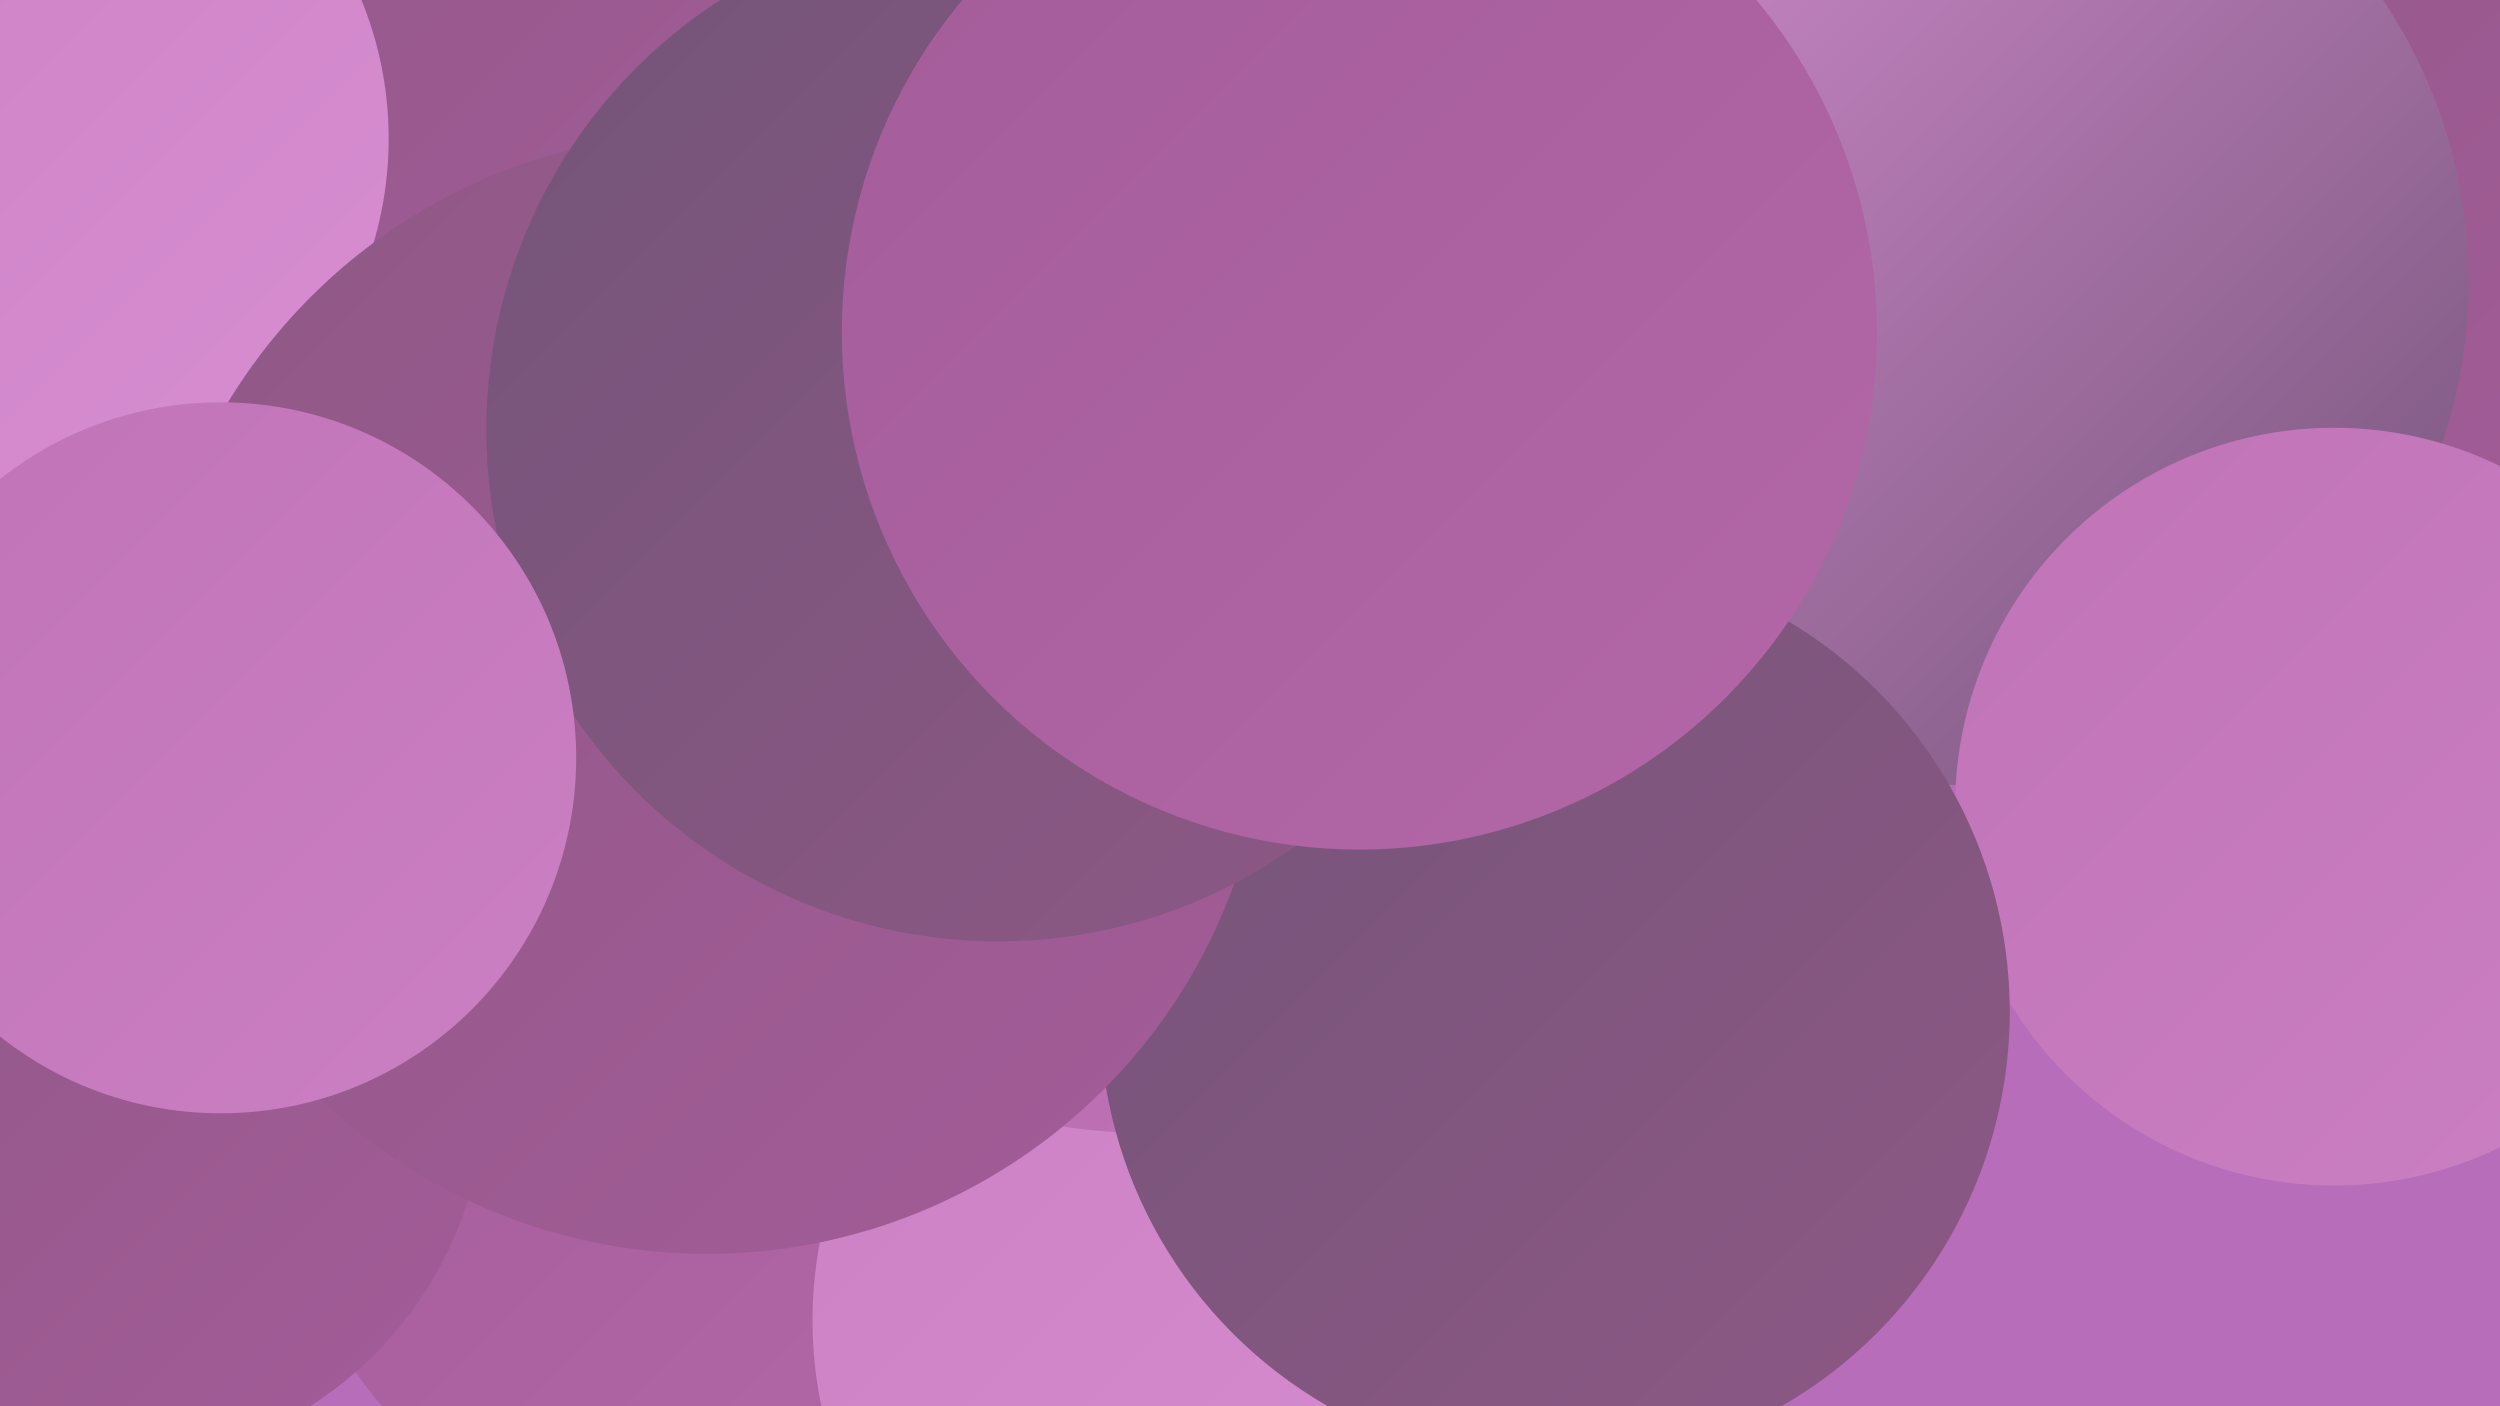
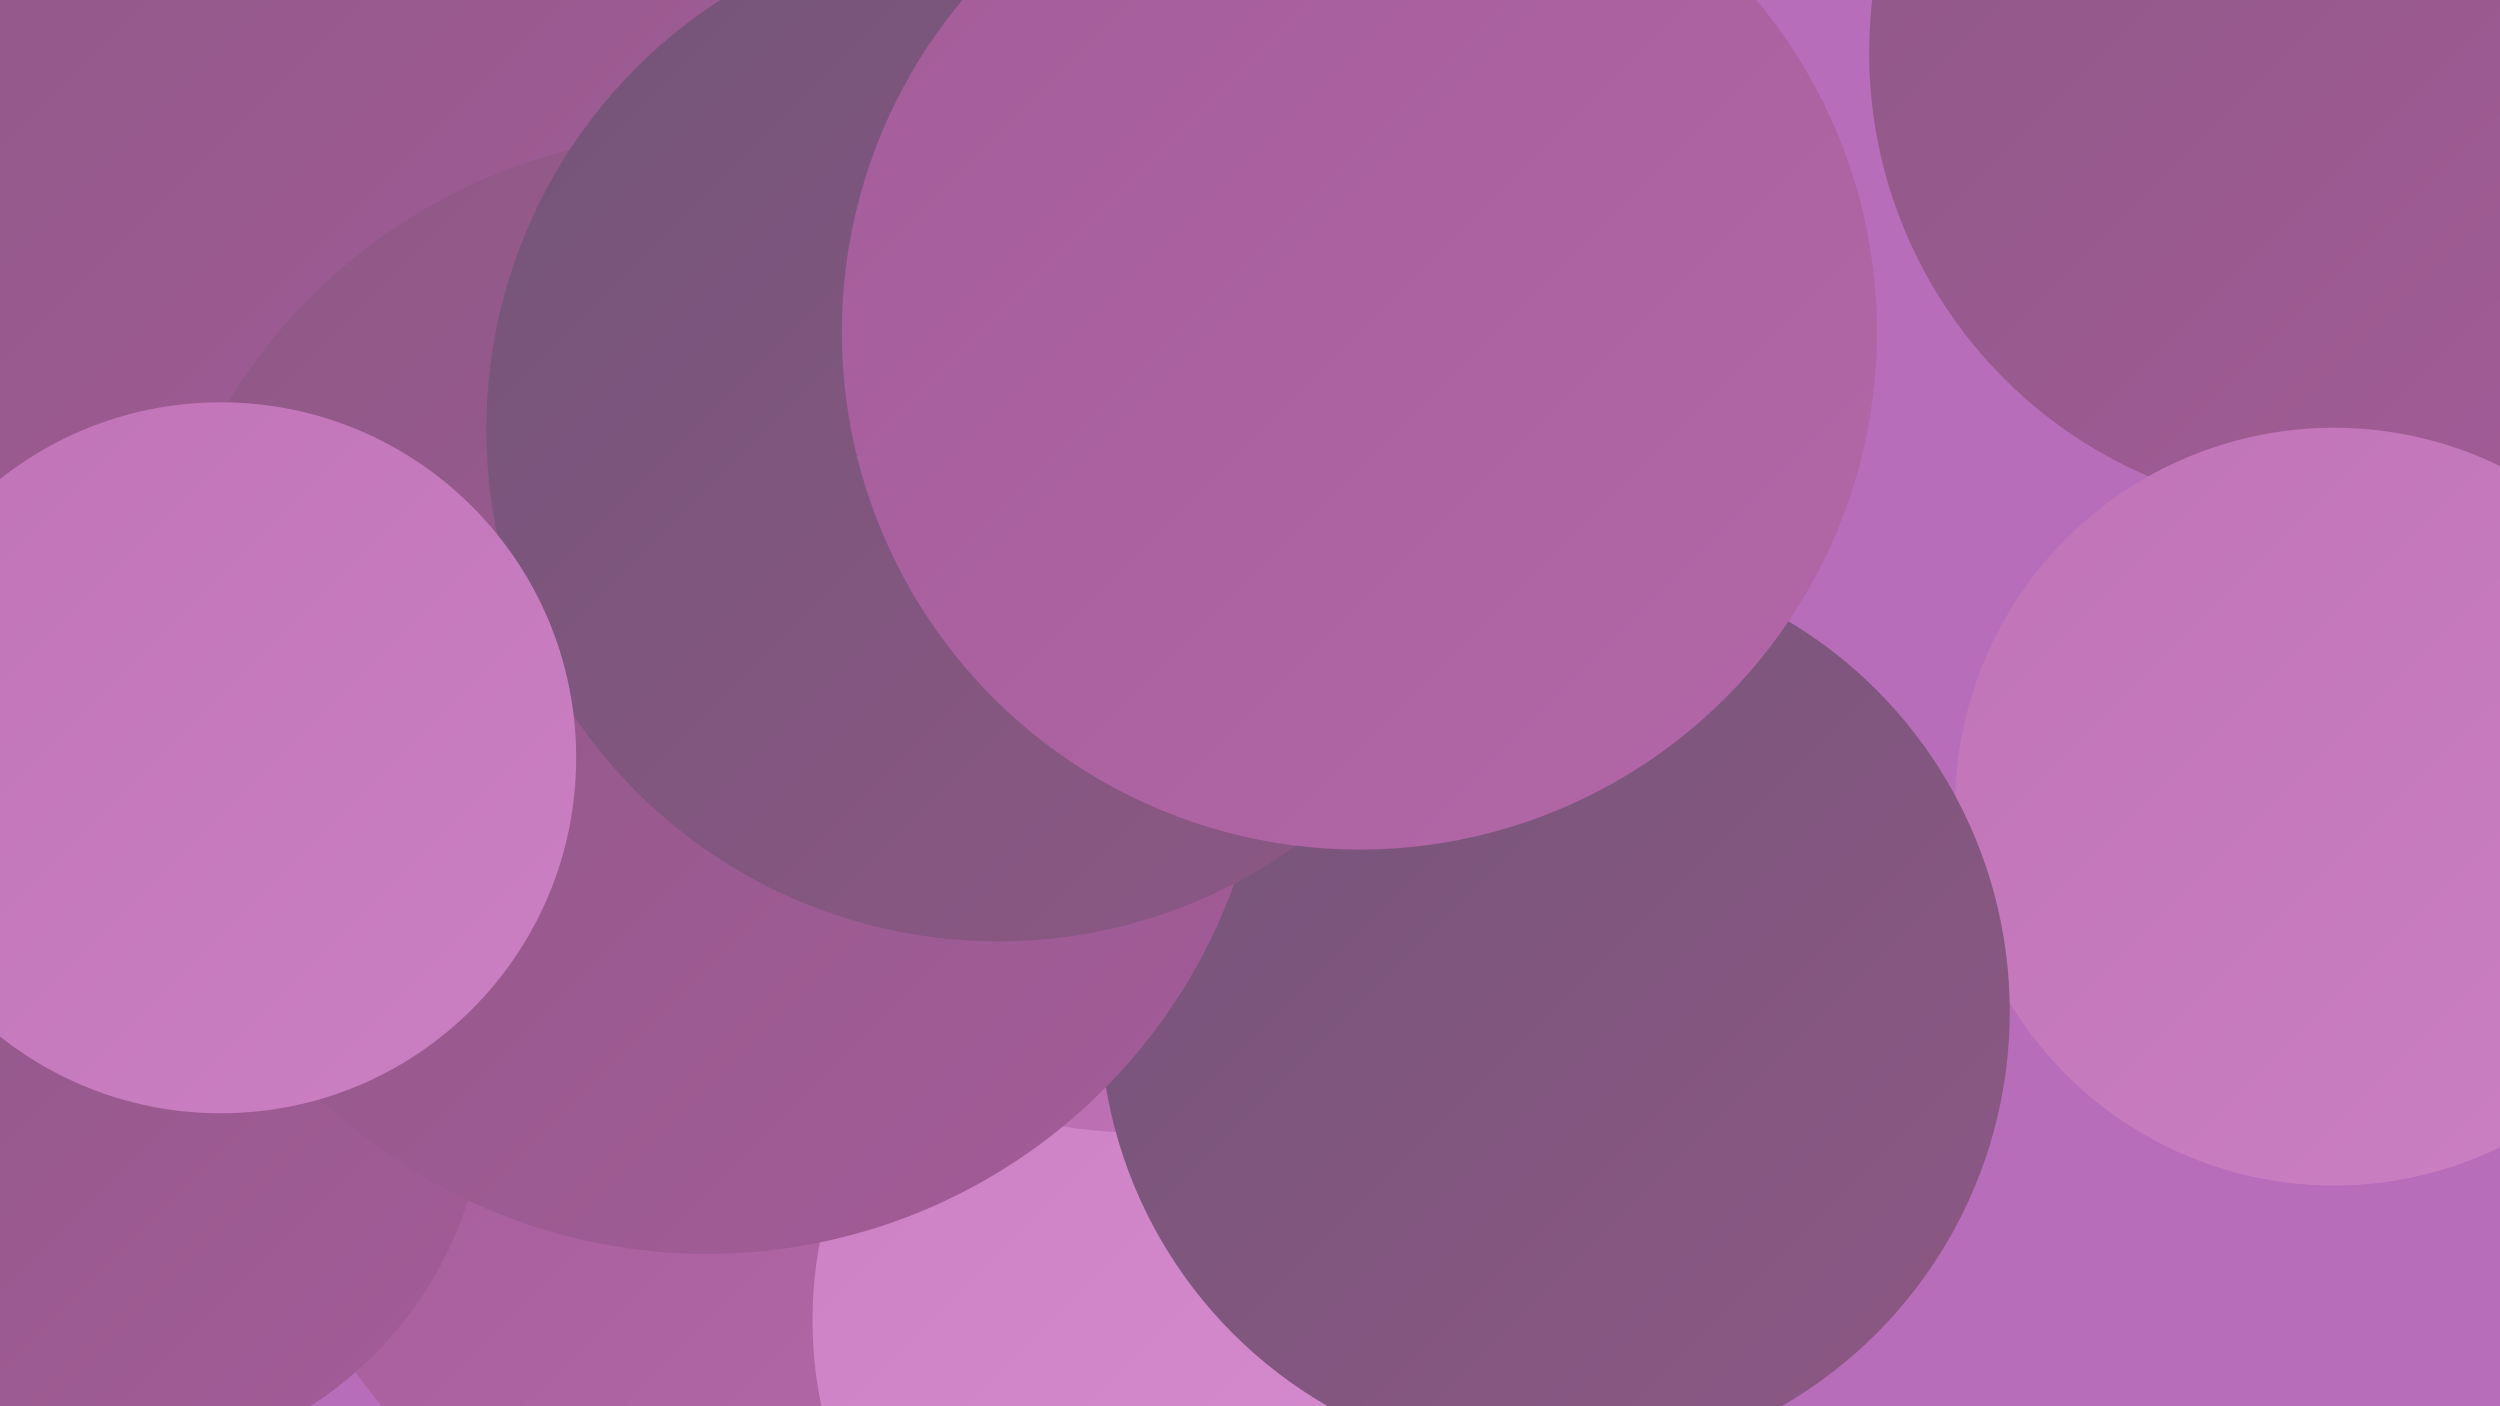
<svg xmlns="http://www.w3.org/2000/svg" width="1280" height="720">
  <defs>
    <linearGradient id="grad0" x1="0%" y1="0%" x2="100%" y2="100%">
      <stop offset="0%" style="stop-color:#735479;stop-opacity:1" />
      <stop offset="100%" style="stop-color:#8e5885;stop-opacity:1" />
    </linearGradient>
    <linearGradient id="grad1" x1="0%" y1="0%" x2="100%" y2="100%">
      <stop offset="0%" style="stop-color:#8e5885;stop-opacity:1" />
      <stop offset="100%" style="stop-color:#a45c99;stop-opacity:1" />
    </linearGradient>
    <linearGradient id="grad2" x1="0%" y1="0%" x2="100%" y2="100%">
      <stop offset="0%" style="stop-color:#a45c99;stop-opacity:1" />
      <stop offset="100%" style="stop-color:#b367a8;stop-opacity:1" />
    </linearGradient>
    <linearGradient id="grad3" x1="0%" y1="0%" x2="100%" y2="100%">
      <stop offset="0%" style="stop-color:#b367a8;stop-opacity:1" />
      <stop offset="100%" style="stop-color:#c073b7;stop-opacity:1" />
    </linearGradient>
    <linearGradient id="grad4" x1="0%" y1="0%" x2="100%" y2="100%">
      <stop offset="0%" style="stop-color:#c073b7;stop-opacity:1" />
      <stop offset="100%" style="stop-color:#cc80c4;stop-opacity:1" />
    </linearGradient>
    <linearGradient id="grad5" x1="0%" y1="0%" x2="100%" y2="100%">
      <stop offset="0%" style="stop-color:#cc80c4;stop-opacity:1" />
      <stop offset="100%" style="stop-color:#d78ed1;stop-opacity:1" />
    </linearGradient>
    <linearGradient id="grad6" x1="0%" y1="0%" x2="100%" y2="100%">
      <stop offset="0%" style="stop-color:#d78ed1;stop-opacity:1" />
      <stop offset="100%" style="stop-color:#735479;stop-opacity:1" />
    </linearGradient>
  </defs>
  <rect width="1280" height="720" fill="#b76dba" />
-   <circle cx="714" cy="302" r="202" fill="url(#grad1)" />
  <circle cx="250" cy="140" r="223" fill="url(#grad1)" />
  <circle cx="214" cy="65" r="201" fill="url(#grad1)" />
  <circle cx="1193" cy="27" r="236" fill="url(#grad1)" />
  <circle cx="345" cy="590" r="198" fill="url(#grad2)" />
  <circle cx="172" cy="302" r="194" fill="url(#grad2)" />
  <circle cx="457" cy="241" r="185" fill="url(#grad6)" />
  <circle cx="631" cy="676" r="215" fill="url(#grad5)" />
  <circle cx="586" cy="303" r="277" fill="url(#grad3)" />
  <circle cx="53" cy="555" r="196" fill="url(#grad1)" />
-   <circle cx="1006" cy="144" r="258" fill="url(#grad6)" />
  <circle cx="1195" cy="413" r="194" fill="url(#grad4)" />
  <circle cx="796" cy="518" r="233" fill="url(#grad0)" />
  <circle cx="123" cy="90" r="277" fill="url(#grad1)" />
-   <circle cx="12" cy="71" r="187" fill="url(#grad5)" />
-   <circle cx="314" cy="417" r="196" fill="url(#grad6)" />
  <circle cx="362" cy="355" r="287" fill="url(#grad1)" />
  <circle cx="511" cy="220" r="262" fill="url(#grad0)" />
  <circle cx="113" cy="388" r="182" fill="url(#grad4)" />
  <circle cx="696" cy="170" r="265" fill="url(#grad2)" />
</svg>